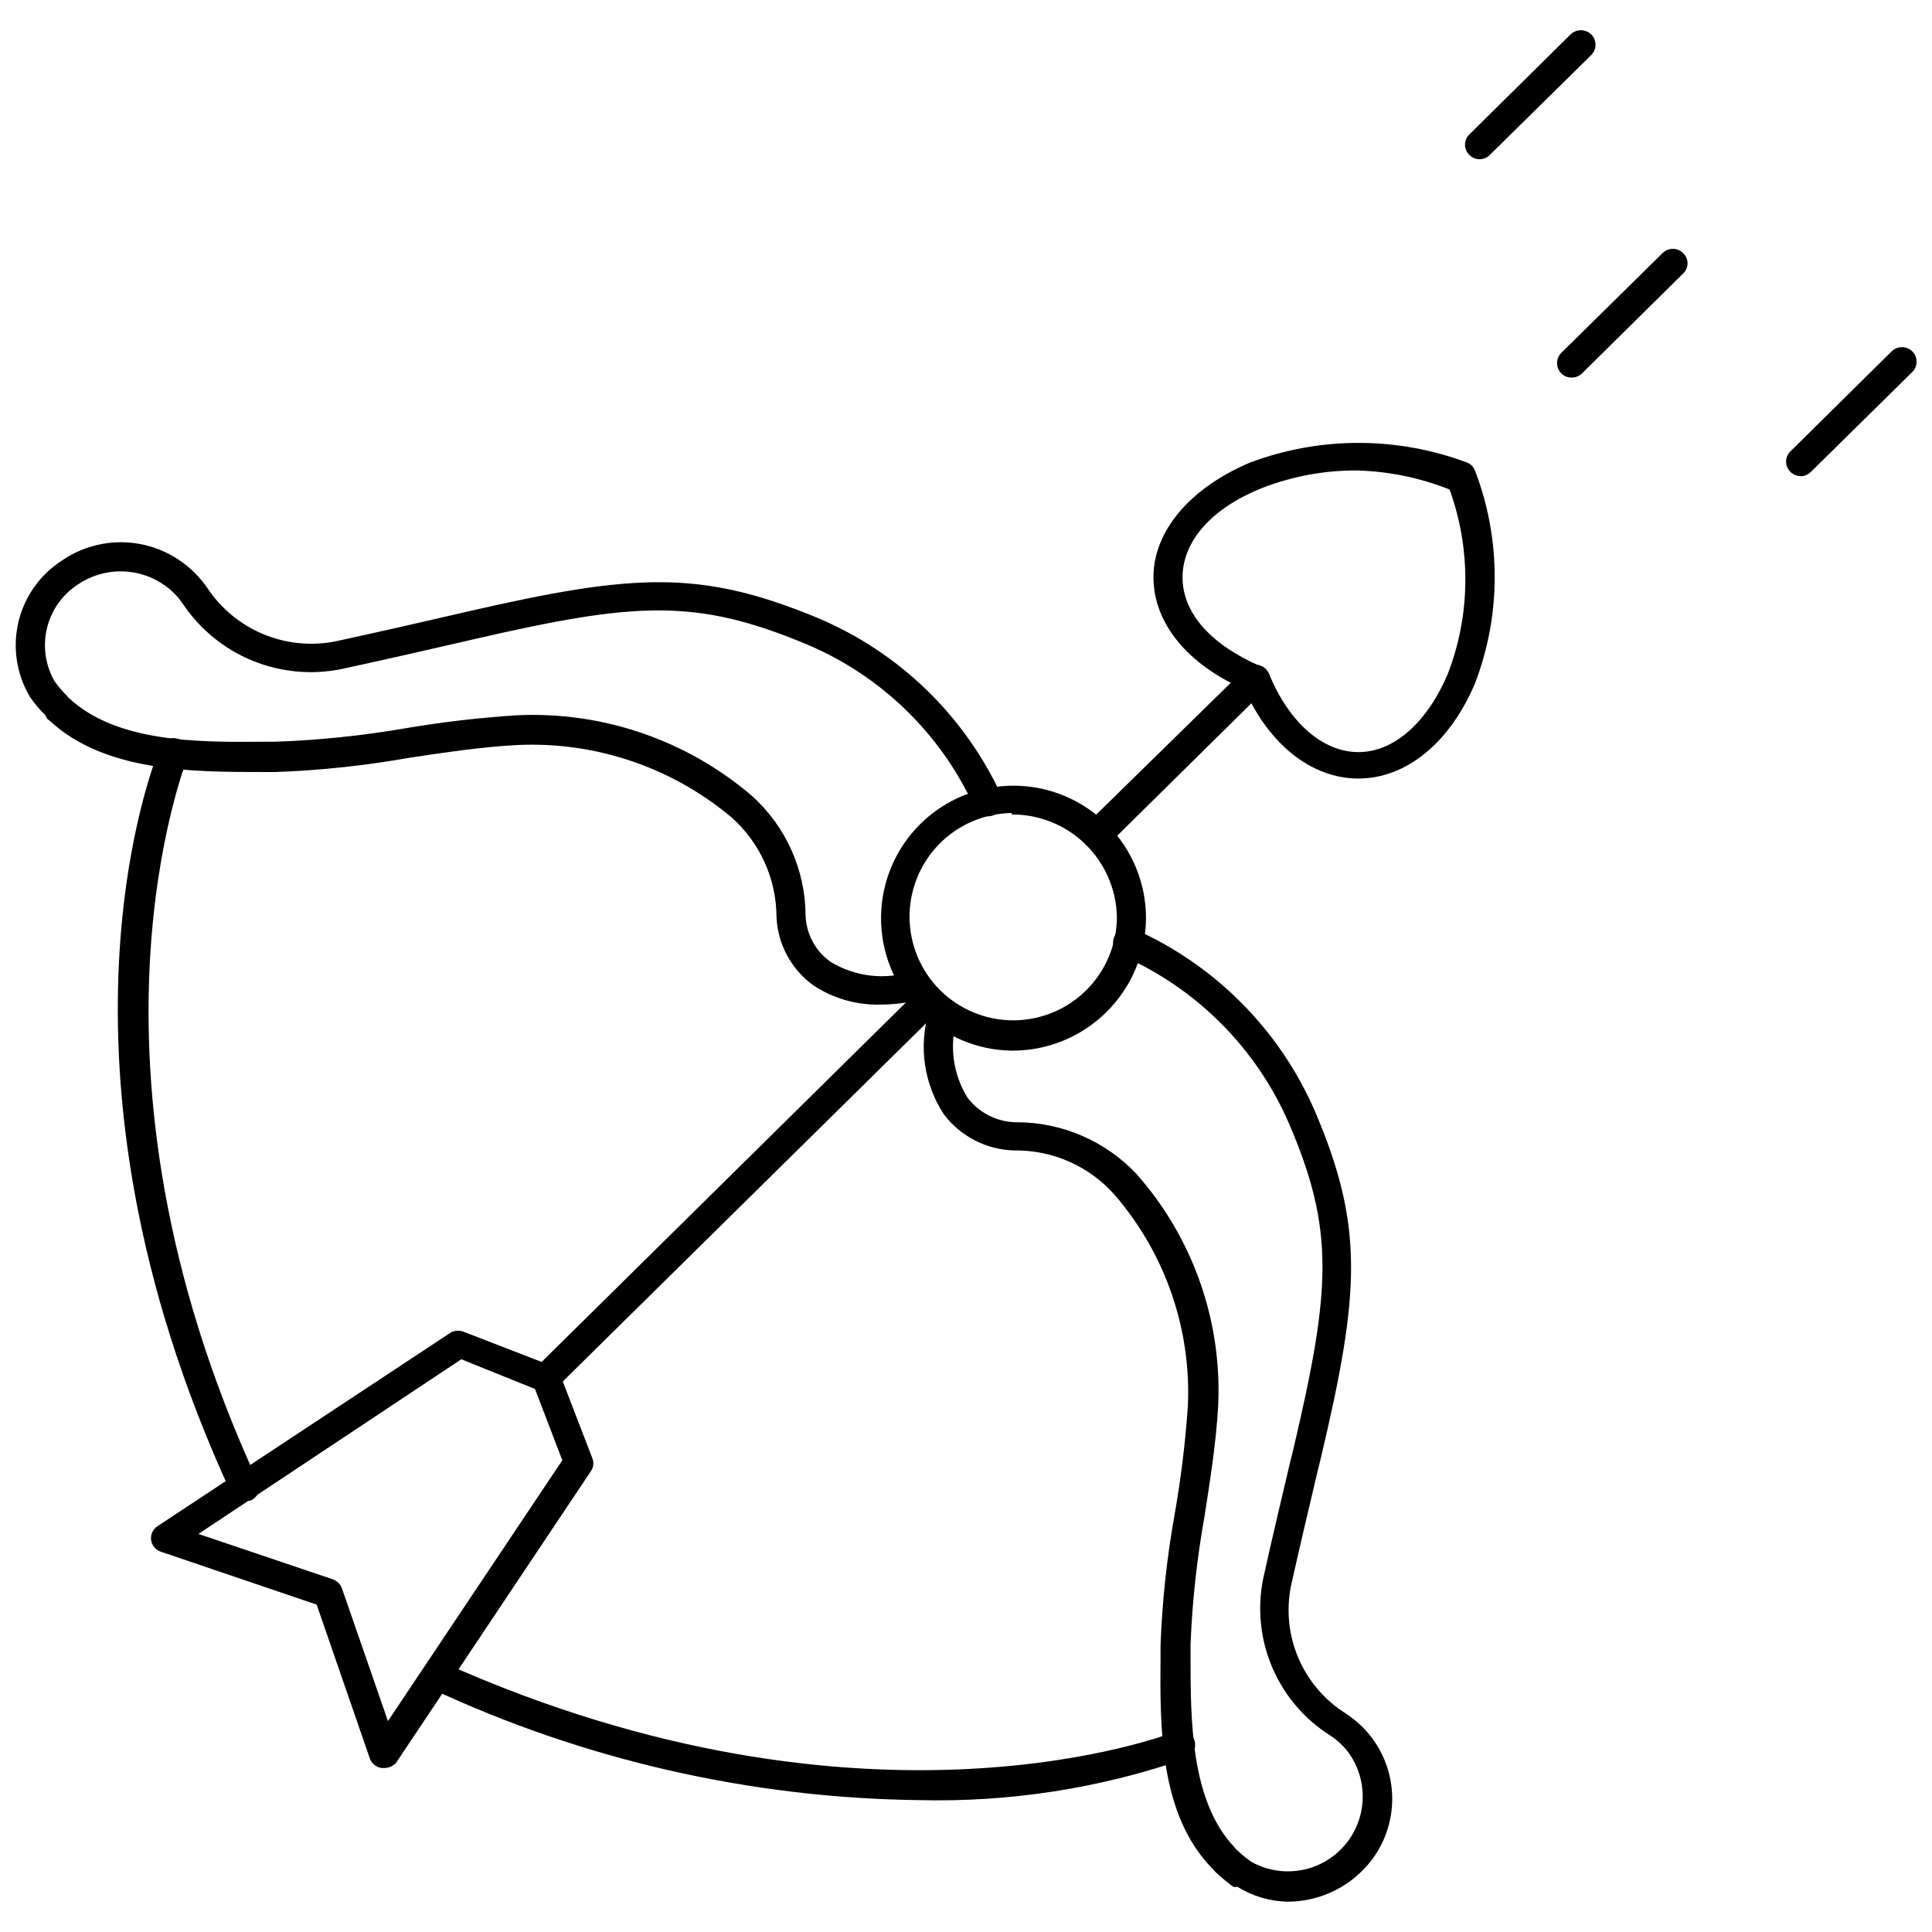
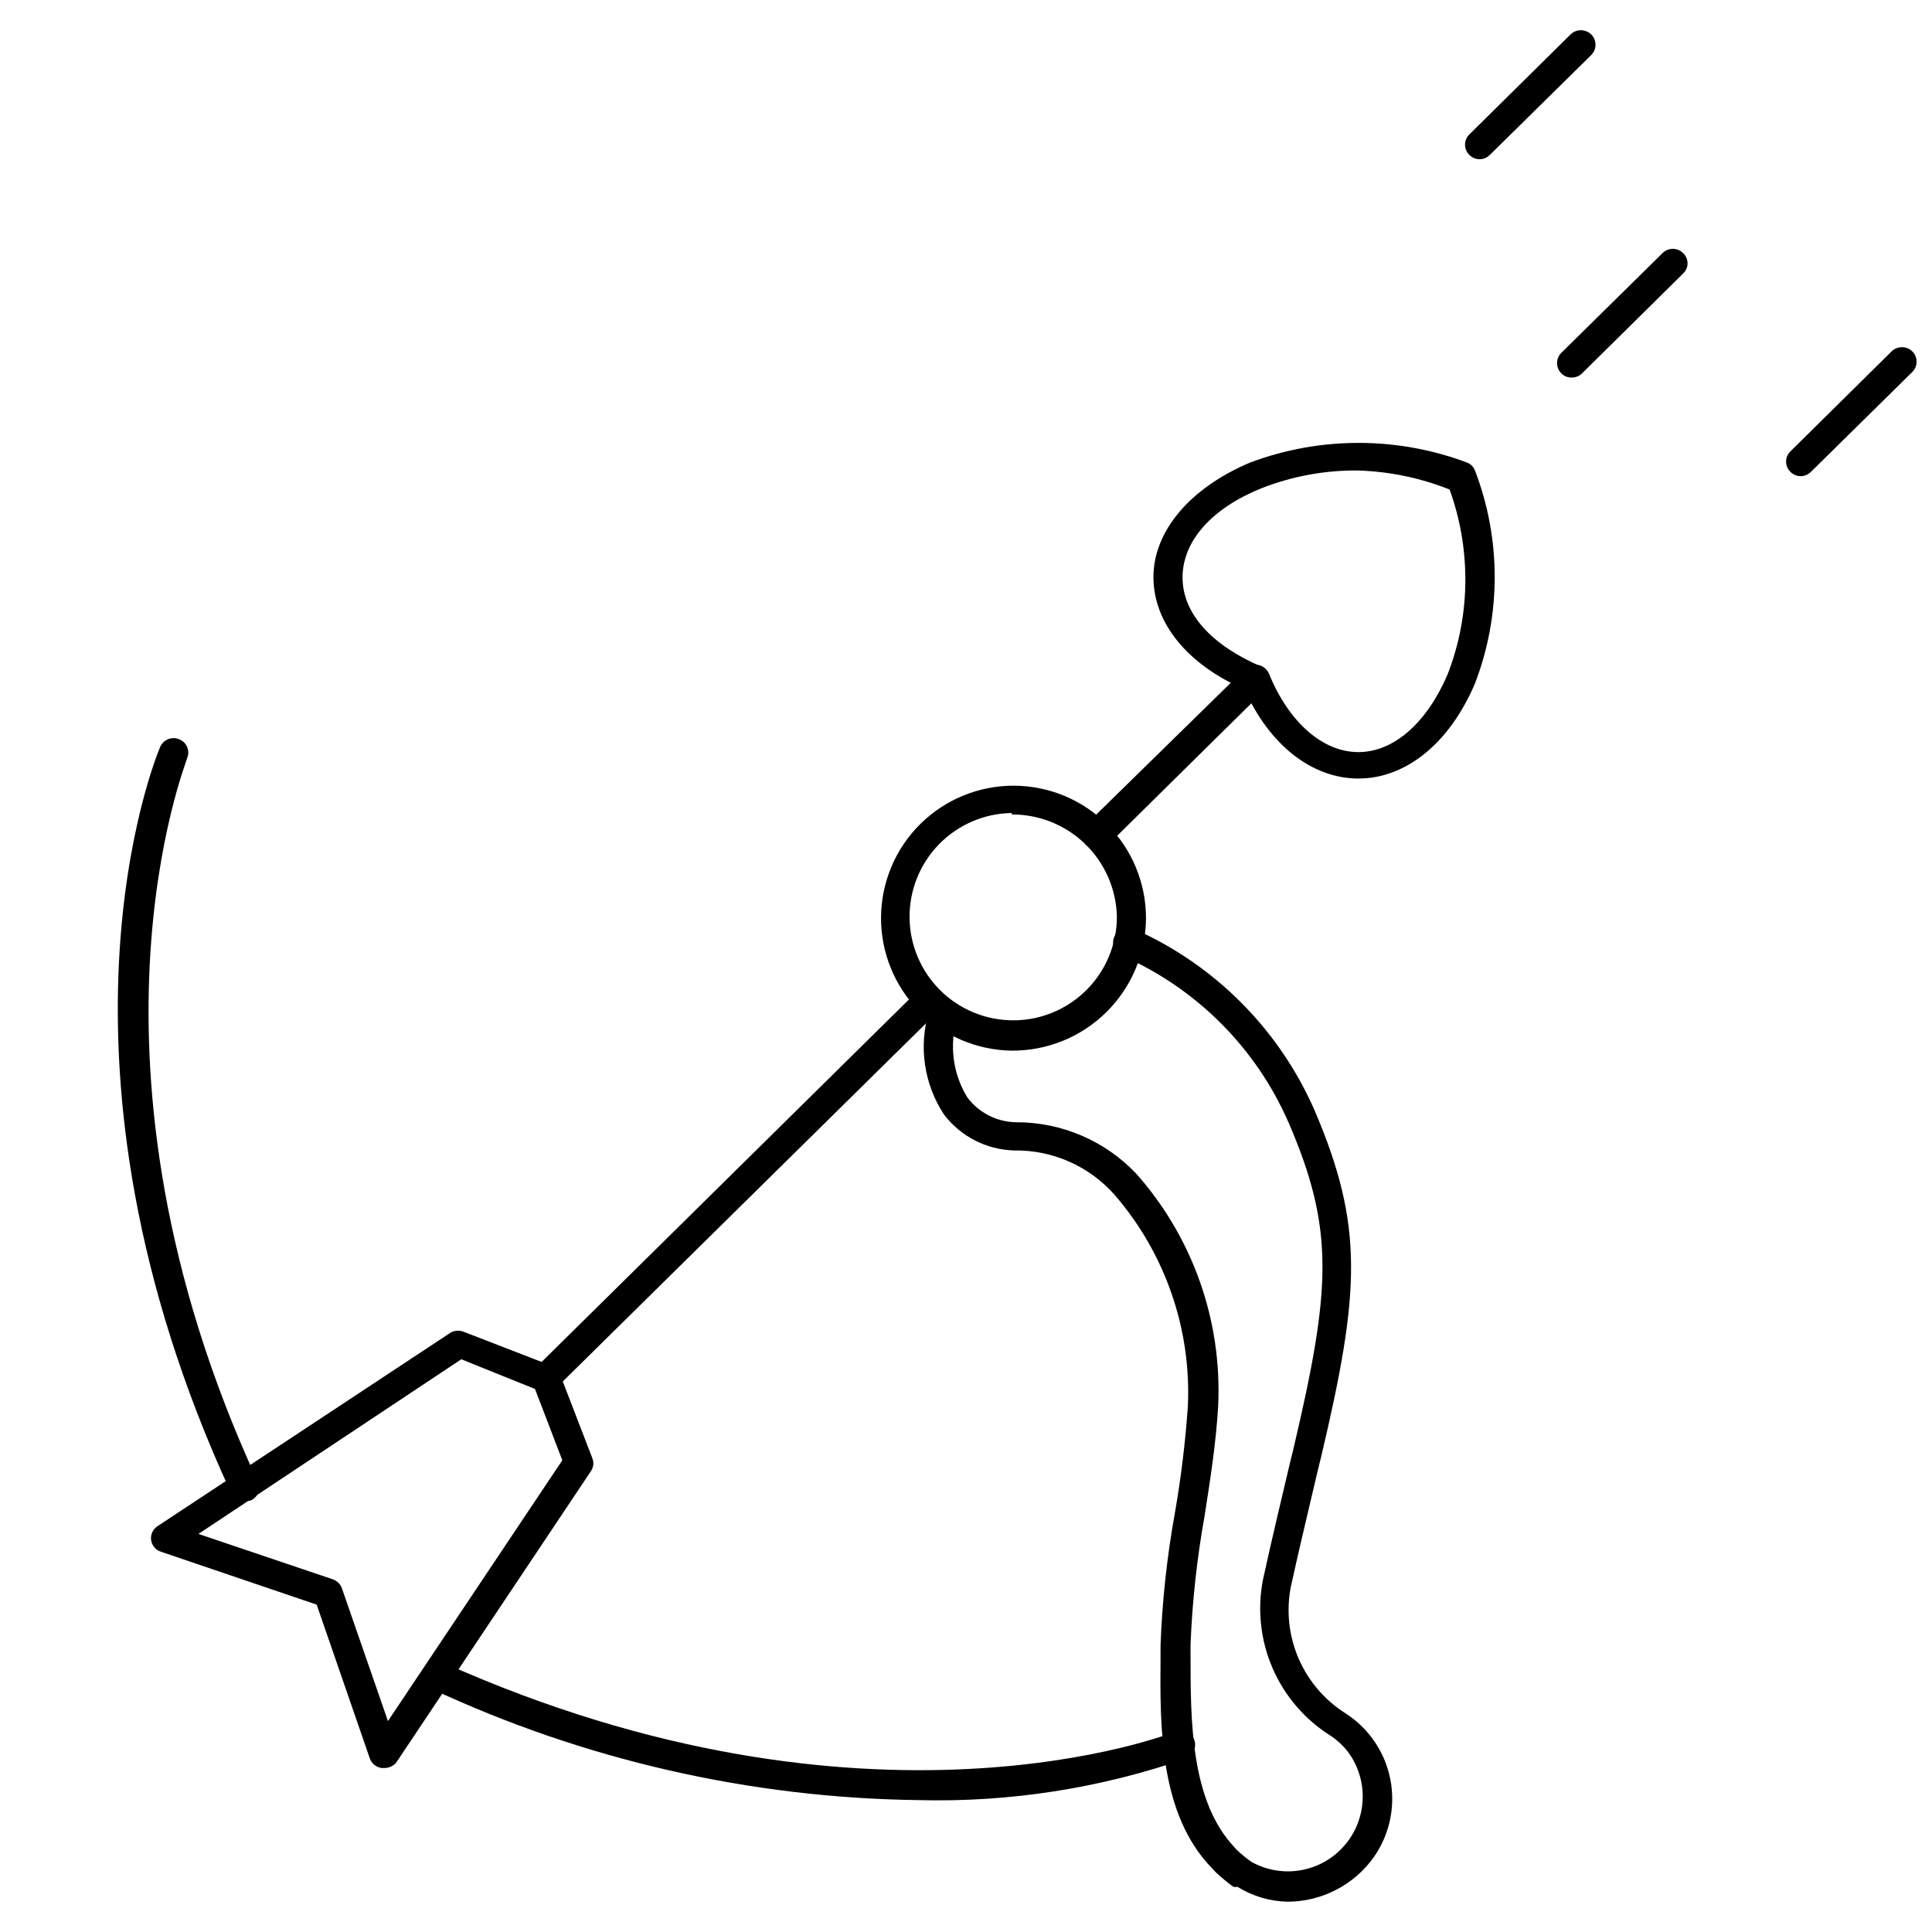
<svg xmlns="http://www.w3.org/2000/svg" width="800px" height="800px" version="1.1" viewBox="144 144 512 512">
  <defs>
    <clipPath id="b">
      <path d="m148.09 287h261.91v124h-261.91z" />
    </clipPath>
    <clipPath id="a">
      <path d="m617 236h34.902v35h-34.902z" />
    </clipPath>
  </defs>
  <g clip-path="url(#b)">
-     <path d="m377.33 410.23c-6.316 0.16-12.527-1.625-17.793-5.113-5.891-4.262-9.492-11-9.762-18.266-0.07-10.027-4.391-19.551-11.887-26.215-15.789-13.27-35.992-20.125-56.598-19.207-9.445 0.473-19.285 1.969-28.812 3.387-11.707 2.082-23.543 3.344-35.426 3.777h-3.148c-18.734 0-42.117 0-56.758-13.617l-0.629-0.473-0.551-1.023c-1.363-1.328-2.602-2.777-3.699-4.332-0.227-0.254-0.414-0.547-0.551-0.863-3.398-5.914-4.402-12.906-2.809-19.539 1.598-6.633 5.672-12.402 11.391-16.121 4.773-3.309 10.469-5.031 16.277-4.918 5.809 0.113 11.434 2.055 16.074 5.547 2.402 1.809 4.5 3.988 6.219 6.453 3.621 5.5 8.797 9.793 14.867 12.332 6.074 2.539 12.766 3.207 19.219 1.918 11.965-2.598 22.984-5.117 30.781-6.926l4.094-0.945c44.242-10.156 61.797-11.18 92.812 1.652h-0.004c21.613 9.07 39.035 25.93 48.809 47.23 0.82 1.957-0.098 4.207-2.047 5.039-1.957 0.836-4.223-0.035-5.117-1.969-8.887-19.59-24.863-35.086-44.715-43.375-29.125-12.121-44.949-11.18-88.008-1.258l-4.094 0.945c-7.871 1.812-18.812 4.328-30.859 6.926-7.957 1.648-16.227 0.879-23.742-2.207-7.519-3.086-13.945-8.348-18.449-15.109-1.227-1.789-2.742-3.359-4.488-4.644-3.352-2.457-7.383-3.816-11.535-3.902-4.156-0.086-8.234 1.113-11.688 3.43-4.141 2.672-7.098 6.836-8.254 11.629-1.156 4.789-0.43 9.844 2.035 14.113 0.949 1.316 2 2.555 3.148 3.699l0.551 0.629c12.676 11.887 34.32 11.809 51.719 11.652h3.07c11.508-0.406 22.977-1.59 34.324-3.543 9.801-1.664 19.68-2.82 29.598-3.465 22.742-1.094 45.043 6.539 62.348 21.332 9.016 8.09 14.188 19.613 14.246 31.727 0.172 4.898 2.617 9.438 6.613 12.277 6.352 3.875 14.059 4.852 21.176 2.68 2.082-0.5 4.184 0.762 4.723 2.832 0.262 0.992 0.105 2.051-0.43 2.926-0.535 0.875-1.402 1.496-2.402 1.719-3.223 0.777-6.527 1.172-9.84 1.18z" />
-   </g>
+     </g>
  <path d="m485.25 647.97c-4.707-0.094-9.305-1.453-13.305-3.938-0.363 0.066-0.738 0.066-1.102 0-1.586-1.18-3.109-2.441-4.566-3.777l-1.102-1.18c-13.934-14.328-13.777-37.391-13.617-55.891v-3.07l-0.004-0.004c0.43-11.75 1.691-23.457 3.781-35.031 1.648-9.402 2.805-18.891 3.461-28.418 0.945-20.484-6.016-40.547-19.441-56.047-6.734-7.606-16.453-11.891-26.609-11.73-7.312-0.199-14.145-3.699-18.578-9.523-5.293-8.043-6.766-18.012-4.012-27.238 0.539-2.07 2.637-3.332 4.723-2.832 0.984 0.238 1.836 0.867 2.352 1.742 0.52 0.875 0.664 1.918 0.402 2.902-2.117 7.051-1.117 14.672 2.754 20.938 3.047 4.035 7.777 6.441 12.832 6.535 12.09-0.055 23.66 4.906 31.961 13.695 14.949 16.895 22.715 38.949 21.648 61.48-0.551 9.762-2.125 19.68-3.621 29.285-2.004 11.184-3.242 22.496-3.699 33.852v3.07c0 17.16 0 38.496 11.652 50.773l0.473 0.551h-0.004c1.258 1.199 2.598 2.305 4.016 3.305 5.312 2.961 11.688 3.32 17.297 0.98 5.609-2.34 9.84-7.125 11.469-12.984 1.633-5.856 0.488-12.137-3.102-17.043-1.316-1.727-2.914-3.215-4.723-4.41-6.816-4.285-12.172-10.539-15.359-17.93-3.191-7.391-4.066-15.578-2.512-23.477 2.598-11.809 5.195-22.594 7.008-30.309l1.023-4.172c9.996-42.508 11.02-58.094-1.258-86.594l-0.004 0.004c-8.605-19.723-24.312-35.484-44.004-44.164-1.008-0.359-1.812-1.133-2.219-2.125-0.406-0.988-0.371-2.106 0.094-3.07 0.891-1.93 3.16-2.801 5.117-1.965 21.449 9.484 38.559 26.676 47.941 48.176 13.066 30.621 12.043 47.941 1.73 91.629l-1.023 4.172c-1.812 7.871-4.41 18.422-7.008 30.23-1.277 6.422-0.578 13.078 2.008 19.098 2.586 6.016 6.938 11.102 12.477 14.594 6.164 3.965 10.445 10.27 11.855 17.457 1.41 7.191-0.168 14.645-4.375 20.645-5.258 7.387-13.762 11.785-22.828 11.809z" />
  <path d="m503.99 350.32c-12.281 0-23.617-8.895-30.148-23.617-15.191-6.613-24.168-17.633-24.168-29.758 0-12.121 9.605-23.617 25.664-30.387l-0.004 0.004c18.504-6.922 38.887-6.922 57.391 0 0.965 0.352 1.738 1.094 2.125 2.047 7.016 18.215 7.016 38.387 0 56.602-6.691 15.664-18.188 25.109-30.859 25.109zm0-81.633c-8.805-0.102-17.547 1.5-25.742 4.727-13.066 5.273-20.859 13.934-20.859 23.617s7.871 18.027 20.859 23.617v-0.004c0.957 0.406 1.719 1.168 2.125 2.125 5.352 12.832 14.25 20.547 23.617 20.547 9.445 0 18.184-7.871 23.617-20.547 3.164-8.102 4.766-16.727 4.723-25.426-0.02-8.055-1.43-16.043-4.172-23.617-7.731-3.074-15.934-4.781-24.246-5.039z" />
  <path d="m288.77 512.96c-1.043 0.016-2.043-0.414-2.754-1.18-0.754-0.688-1.184-1.656-1.184-2.676s0.43-1.992 1.184-2.676l100.84-99.504c0.719-0.863 1.789-1.359 2.914-1.34 1.027-0.043 2.031 0.336 2.773 1.051 0.742 0.715 1.164 1.699 1.16 2.731-0.02 1.035-0.445 2.023-1.18 2.754l-101.08 99.66c-0.684 0.754-1.656 1.18-2.676 1.18z" />
  <path d="m434.56 368.98c-1.547 0.035-2.961-0.875-3.566-2.297-0.605-1.422-0.285-3.07 0.809-4.16l42.117-41.25c1.531-1.5 3.981-1.5 5.508 0 0.715 0.711 1.113 1.672 1.113 2.676 0 1.008-0.398 1.969-1.113 2.68l-42.195 41.645 0.004-0.004c-0.762 0.59-1.727 0.848-2.676 0.711z" />
  <path d="m245.71 612.54h-0.551c-1.441-0.18-2.656-1.152-3.148-2.519l-14.09-40.777-41.25-14.012c-1.398-0.434-2.418-1.637-2.621-3.086-0.199-1.449 0.449-2.883 1.676-3.684l77.855-51.406v0.004c1.145-0.543 2.473-0.543 3.621 0l22.984 8.895c1.02 0.383 1.82 1.184 2.203 2.203l8.582 22.277c0.469 1.145 0.32 2.453-0.395 3.465l-51.641 77.305v-0.004c-0.828 0.898-2.008 1.387-3.227 1.34zm-49.121-62.031 35.66 12.043c1.098 0.398 1.965 1.266 2.359 2.363l12.203 35.188 46.207-69.117-7.242-18.895-19.523-7.871z" />
  <path d="m387.48 621.05c-44.664-0.566-88.699-10.629-129.18-29.523-1.91-0.867-2.758-3.125-1.887-5.035 0.867-1.914 3.125-2.762 5.035-1.891 112.57 50.461 193.1 18.656 193.89 18.344l0.004-0.004c1.977-0.824 4.254 0.086 5.117 2.047 0.762 1.98-0.176 4.207-2.125 5.039-22.766 7.894-46.766 11.629-70.852 11.023z" />
  <path d="m208.71 541.7c-1.516 0.043-2.91-0.824-3.543-2.203-52.66-114.3-20.152-194.2-18.734-197.51 0.398-0.957 1.168-1.711 2.129-2.098 0.961-0.383 2.039-0.367 2.988 0.051 0.934 0.383 1.672 1.125 2.059 2.055 0.383 0.93 0.379 1.977-0.012 2.906 0 0.789-32.59 80.375 18.578 191.45 0.559 0.941 0.672 2.082 0.305 3.117-0.363 1.031-1.168 1.852-2.195 2.234-0.52 0.105-1.055 0.105-1.574 0z" />
  <path d="m560.51 244.05c-1.031 0.031-2.031-0.367-2.754-1.102-1.492-1.504-1.492-3.93 0-5.434l26.844-26.449c1.504-1.492 3.93-1.492 5.43 0 0.758 0.699 1.188 1.684 1.188 2.715s-0.43 2.016-1.188 2.715l-26.766 26.449 0.004 0.004c-0.734 0.719-1.727 1.117-2.758 1.102z" />
  <g clip-path="url(#a)">
    <path d="m621.2 270.19c-1.039-0.004-2.035-0.43-2.758-1.18-0.711-0.707-1.109-1.672-1.109-2.676 0-1.004 0.398-1.969 1.109-2.676l26.844-26.527v-0.004c1.531-1.5 3.981-1.5 5.512 0 1.492 1.504 1.492 3.93 0 5.434l-26.844 26.449c-0.723 0.75-1.715 1.176-2.754 1.18z" />
  </g>
  <path d="m536.11 186.2c-1.039-0.008-2.035-0.434-2.754-1.184-0.711-0.707-1.113-1.672-1.113-2.676 0-1.004 0.402-1.965 1.113-2.676l26.844-26.527c1.531-1.5 3.981-1.5 5.508 0 1.492 1.504 1.492 3.926 0 5.43l-26.844 26.449c-0.719 0.75-1.715 1.176-2.754 1.184z" />
  <path d="m412.12 422.43c-9.281-0.125-18.141-3.922-24.629-10.559-6.492-6.641-10.09-15.578-10.008-24.859 0.086-9.285 3.84-18.16 10.449-24.68 6.609-6.519 15.531-10.156 24.816-10.117 9.281 0.043 18.172 3.758 24.723 10.336 6.551 6.578 10.23 15.484 10.23 24.77-0.062 9.375-3.848 18.34-10.52 24.926-6.672 6.582-15.688 10.246-25.062 10.184zm0-62.977c-7.262 0.105-14.188 3.082-19.262 8.277s-7.887 12.191-7.816 19.457c0.07 7.262 3.012 14.203 8.184 19.301 5.172 5.102 12.156 7.941 19.418 7.91 7.262-0.035 14.219-2.945 19.34-8.094 5.125-5.148 8.004-12.113 8.004-19.379-0.164-7.266-3.18-14.176-8.391-19.242-5.215-5.066-12.207-7.879-19.477-7.836z" />
</svg>